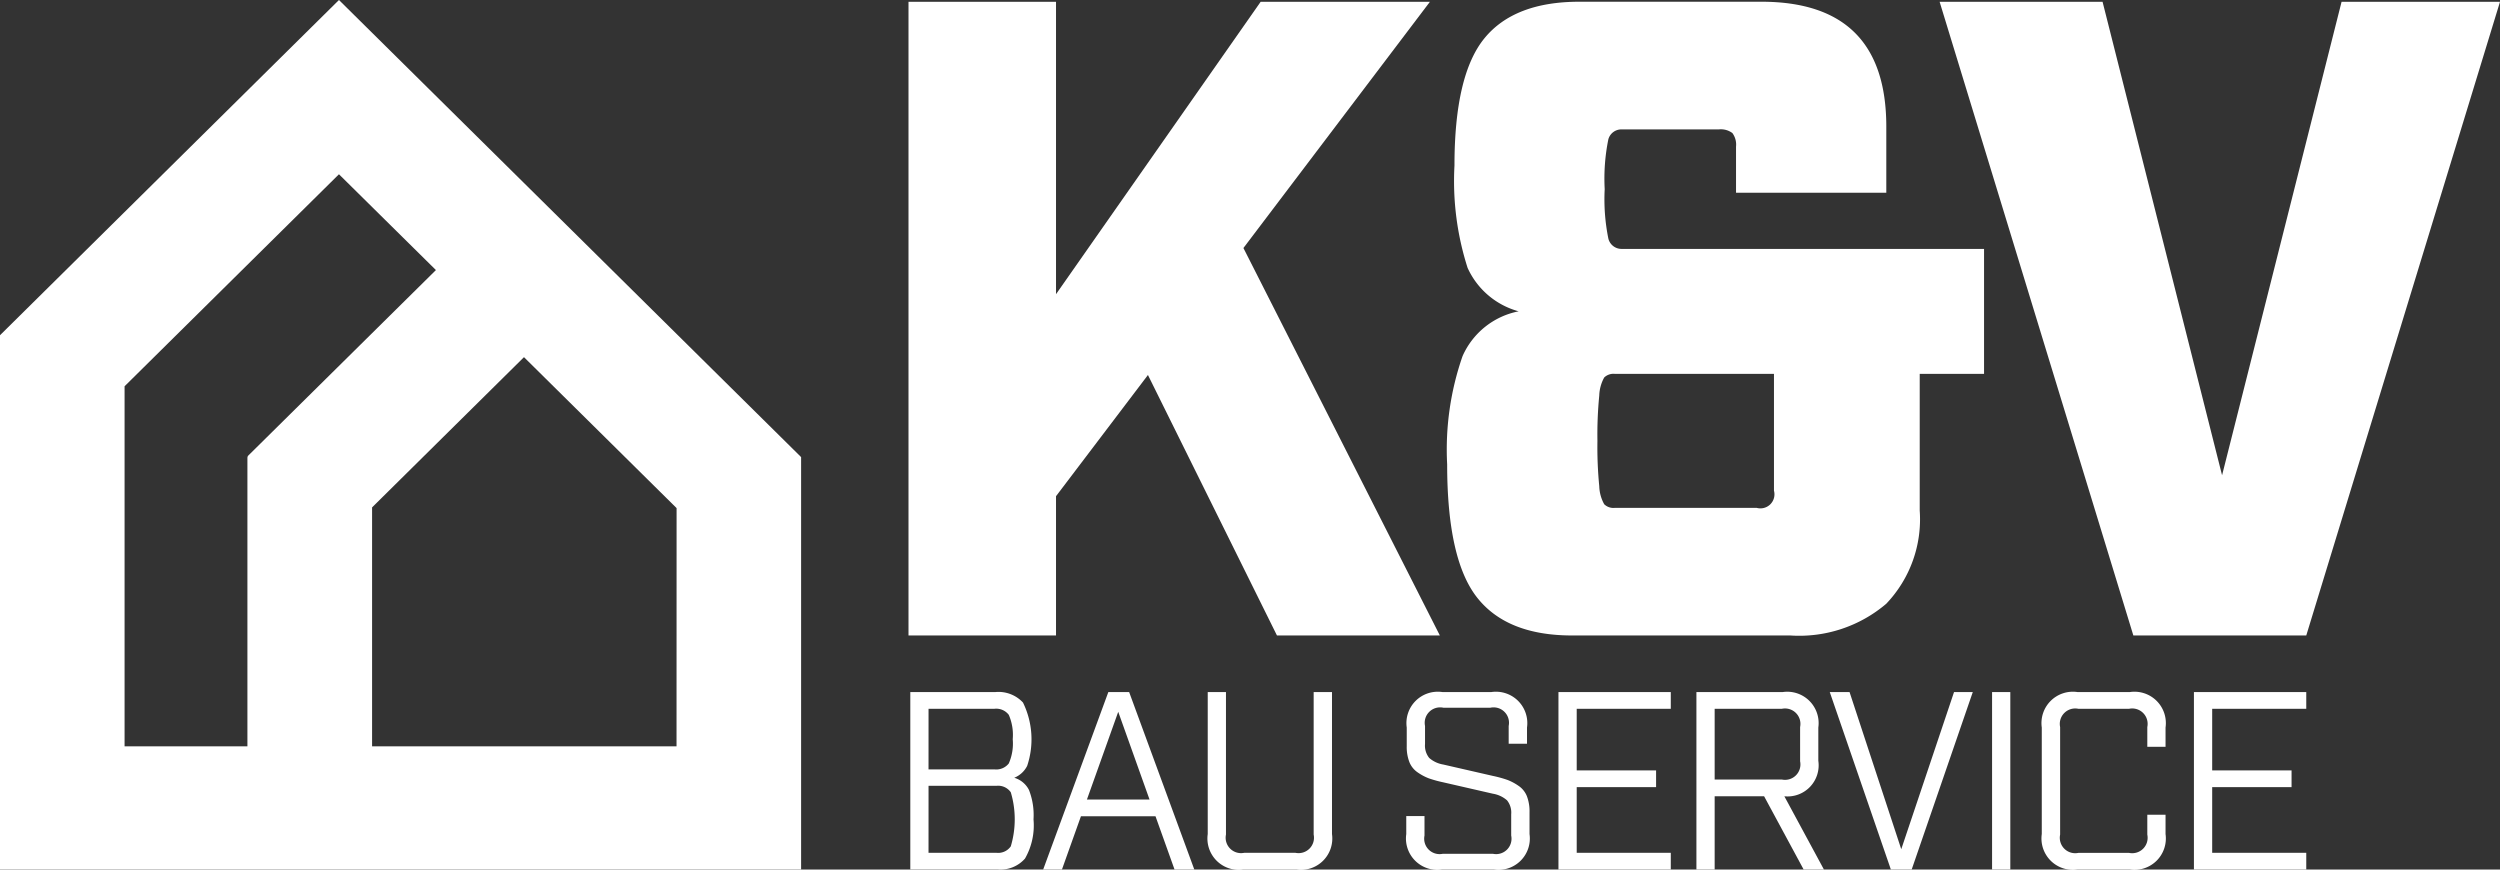
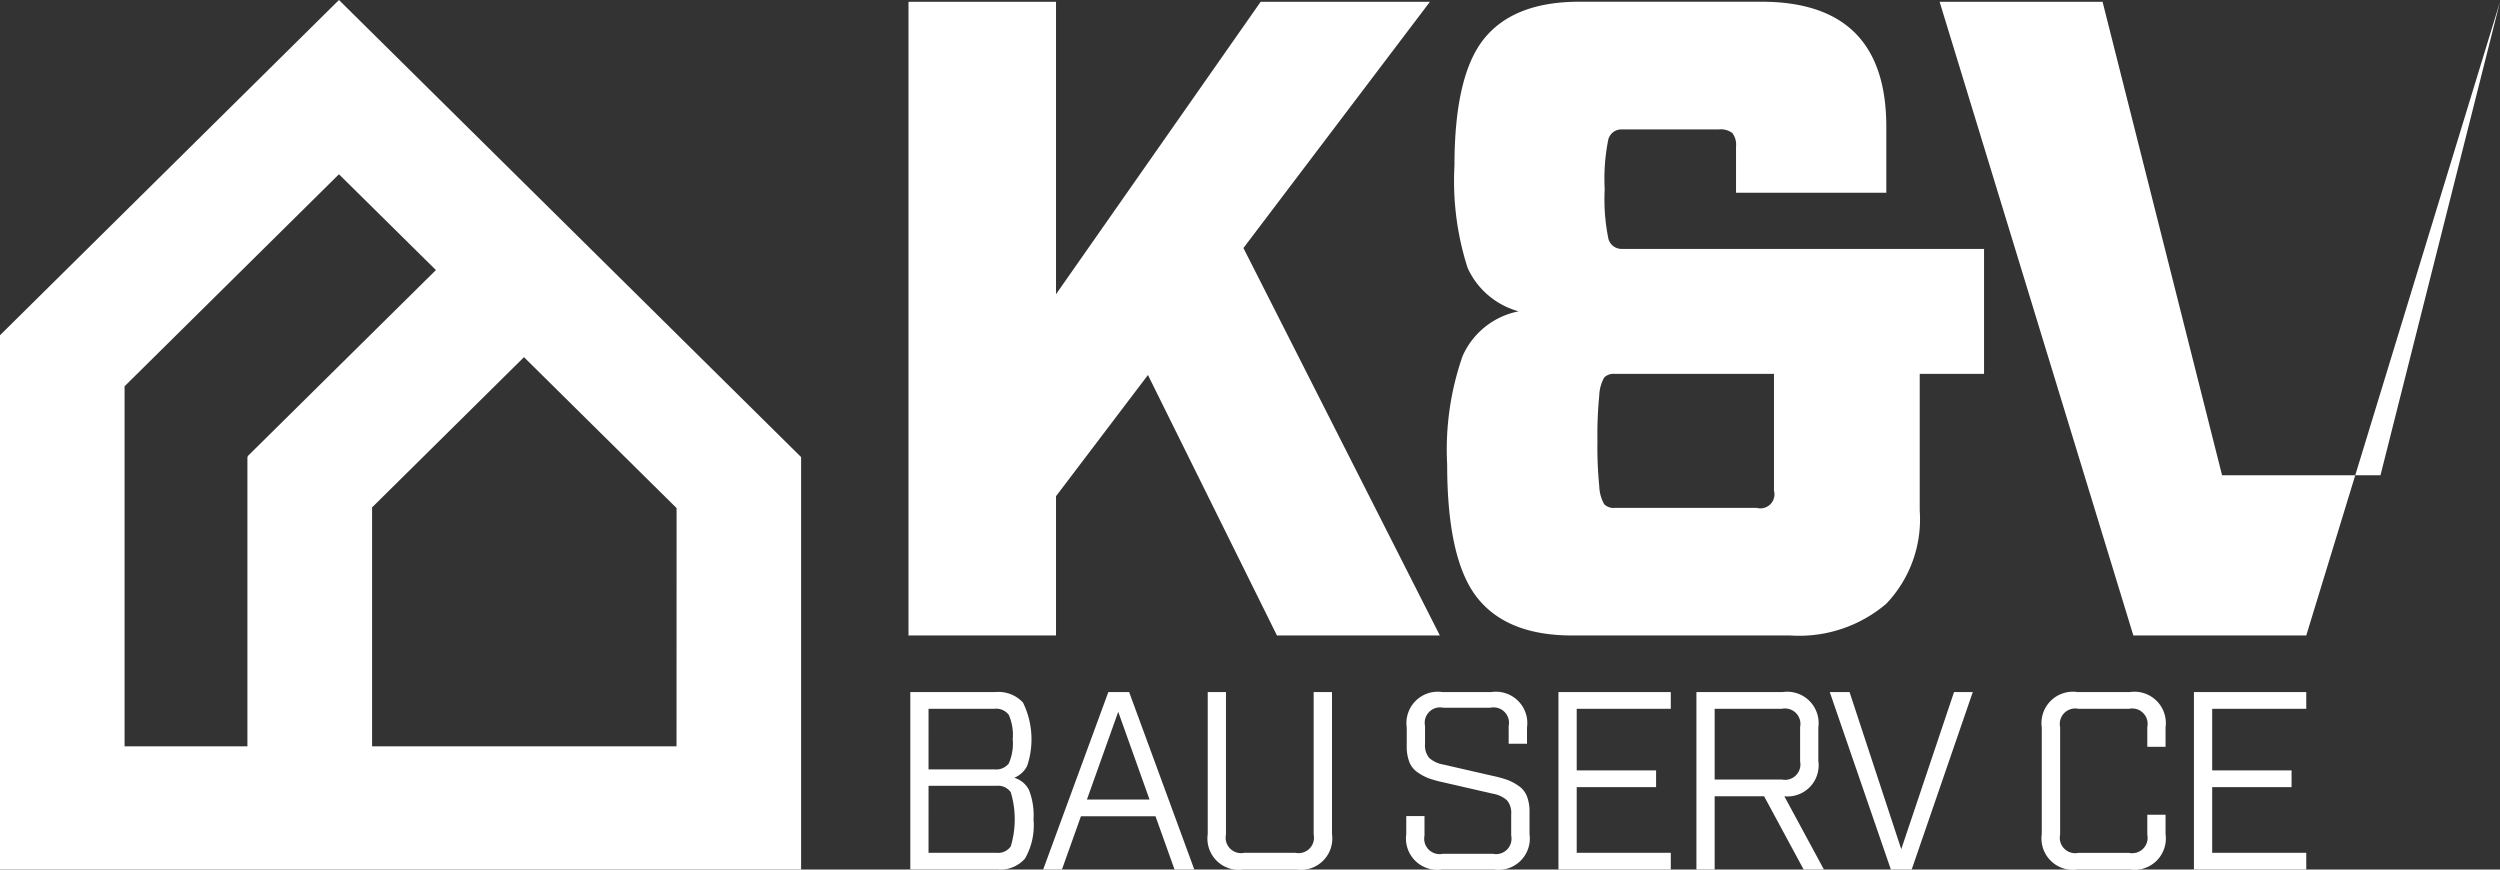
<svg xmlns="http://www.w3.org/2000/svg" width="137.067" height="47.675" viewBox="0 0 137.067 47.675">
  <rect x="0" y="0" width="137.067" height="47.675" fill="#333333" stroke="none" />
  <g transform="translate(49.81 0.098)">
    <path d="M110.314,34.921l-7.074-14.282L98.2,27.284V34.92H90.112V.177H98.2V16.209L109.42.177H118.7l-10.225,13.5,10.77,21.244h-8.934Z" transform="translate(-90.112 -0.177)" fill="#fff" />
    <path d="M169.448,20.577v7.495a6.708,6.708,0,0,1-1.837,5.112,7.363,7.363,0,0,1-5.261,1.737H150.388q-3.574,0-5.211-2.084t-1.638-7.3a15.56,15.56,0,0,1,.844-5.931,4.25,4.25,0,0,1,3.077-2.457,4.319,4.319,0,0,1-2.8-2.382,15.588,15.588,0,0,1-.72-5.609q0-4.962,1.638-6.973t5.212-2.01h9.977q6.85,0,6.849,6.85v3.623h-8.239V8.12a1.064,1.064,0,0,0-.2-.745,1.06,1.06,0,0,0-.745-.2h-5.311a.741.741,0,0,0-.745.546,10.851,10.851,0,0,0-.2,2.73,10.879,10.879,0,0,0,.2,2.705.744.744,0,0,0,.745.571h19.854v6.85h-3.524Zm-7.991,0h-8.736a.727.727,0,0,0-.571.2,2.172,2.172,0,0,0-.272.993,21.984,21.984,0,0,0-.1,2.482,21.947,21.947,0,0,0,.1,2.481,2.16,2.16,0,0,0,.272.993.723.723,0,0,0,.571.2h7.793a.769.769,0,0,0,.943-.943v-6.4Z" transform="translate(-114.006 -0.178)" fill="#fff" />
-     <path d="M223.111.177,212.489,34.921h-9.48L192.387.177h8.934l6.552,25.959L214.425.177h8.685Z" transform="translate(-135.854 -0.177)" fill="#fff" />
+     <path d="M223.111.177,212.489,34.921h-9.48L192.387.177h8.934l6.552,25.959h8.685Z" transform="translate(-135.854 -0.177)" fill="#fff" />
  </g>
  <path d="M43.922,25.061,33.555,14.807l-4.83-4.777L23.413,4.777,18.584,0,0,18.38l0,0H0V47.675H43.922V25.061h0Zm-30.317,0h-.04V40.918H6.83V21.178L18.584,9.554,23.9,14.807,13.566,25.023ZM37.092,40.919H20.4v-13.1l8.328-8.237,8.367,8.275Z" fill="#fff" />
  <g transform="translate(49.908 37.942)">
    <path d="M90.289,68.642h4.672a1.827,1.827,0,0,1,1.508.577,4.587,4.587,0,0,1,.229,3.469,1.358,1.358,0,0,1-.709.653,1.325,1.325,0,0,1,.806.667,3.772,3.772,0,0,1,.25,1.613,3.657,3.657,0,0,1-.465,2.148,1.785,1.785,0,0,1-1.509.6H90.29V68.642Zm1,4.24h3.615a.872.872,0,0,0,.786-.327,2.708,2.708,0,0,0,.216-1.328,2.753,2.753,0,0,0-.216-1.334.863.863,0,0,0-.786-.334H91.29Zm0,4.574h3.727A.845.845,0,0,0,95.8,77.1a5.194,5.194,0,0,0,0-2.962.843.843,0,0,0-.785-.355H91.29Z" transform="translate(-90.289 -68.641)" fill="#fff" />
    <path d="M109.629,75.454H105.54l-1.042,2.92h-1.029l3.574-9.732h1.14l3.574,9.732h-1.084Zm-.327-.918-1.717-4.811-1.717,4.811Z" transform="translate(-96.184 -68.641)" fill="#fff" />
    <path d="M126.605,68.642v7.786a1.721,1.721,0,0,1-1.946,1.947h-2.92a1.721,1.721,0,0,1-1.947-1.947V68.642h1v7.814a.845.845,0,0,0,1,1H124.6a.845.845,0,0,0,1-1V68.642Z" transform="translate(-103.484 -68.641)" fill="#fff" />
    <path d="M145.1,71.477V70.5a.845.845,0,0,0-1-1h-2.586a.845.845,0,0,0-1,1v.988a1.074,1.074,0,0,0,.229.766,1.557,1.557,0,0,0,.772.362l2.725.625a6.459,6.459,0,0,1,.786.216,2.856,2.856,0,0,1,.605.32,1.246,1.246,0,0,1,.466.57,2.322,2.322,0,0,1,.146.882v1.2a1.72,1.72,0,0,1-1.947,1.945h-2.864a1.721,1.721,0,0,1-1.947-1.947v-.987h1V76.51a.845.845,0,0,0,1,1h2.753a.845.845,0,0,0,1-1V75.342a1.069,1.069,0,0,0-.229-.764,1.557,1.557,0,0,0-.772-.362l-2.725-.625a6.448,6.448,0,0,1-.785-.216,2.835,2.835,0,0,1-.605-.32,1.242,1.242,0,0,1-.465-.57,2.316,2.316,0,0,1-.146-.882V70.587a1.72,1.72,0,0,1,1.947-1.946h2.7a1.721,1.721,0,0,1,1.947,1.946v.89h-1Z" transform="translate(-112.292 -68.641)" fill="#fff" />
    <path d="M154.579,68.642h6.159v.918H155.58v3.378h4.352v.918H155.58v3.6h5.158v.918h-6.159Z" transform="translate(-119.042 -68.641)" fill="#fff" />
    <path d="M175.255,78.374h-1.112l-2.169-4.018h-2.711v4.018h-1V68.642H173a1.721,1.721,0,0,1,1.947,1.946V72.41a1.707,1.707,0,0,1-1.863,1.947Zm-5.992-4.936h3.685a.845.845,0,0,0,1-1V70.56a.845.845,0,0,0-1-1h-3.685Z" transform="translate(-125.162 -68.641)" fill="#fff" />
    <path d="M189.333,68.642l-3.351,9.732h-1.14l-3.351-9.732h1.085l2.835,8.617,2.894-8.617Z" transform="translate(-131.079 -68.641)" fill="#fff" />
-     <path d="M197.59,78.374V68.642h1v9.732h-1Z" transform="translate(-138.279 -68.641)" fill="#fff" />
    <path d="M207.358,78.373h-2.892a1.721,1.721,0,0,1-1.947-1.947V70.587a1.721,1.721,0,0,1,1.947-1.946h2.892a1.721,1.721,0,0,1,1.947,1.946v1.057h-1V70.56a.845.845,0,0,0-1-1h-2.78a.845.845,0,0,0-1,1v5.9a.845.845,0,0,0,1,1h2.78a.845.845,0,0,0,1-1V75.37h1v1.057A1.721,1.721,0,0,1,207.358,78.373Z" transform="translate(-140.483 -68.641)" fill="#fff" />
    <path d="M217.611,68.642h6.159v.918h-5.158v3.378h4.352v.918h-4.352v3.6h5.158v.918h-6.159Z" transform="translate(-147.233 -68.641)" fill="#fff" />
  </g>
</svg>